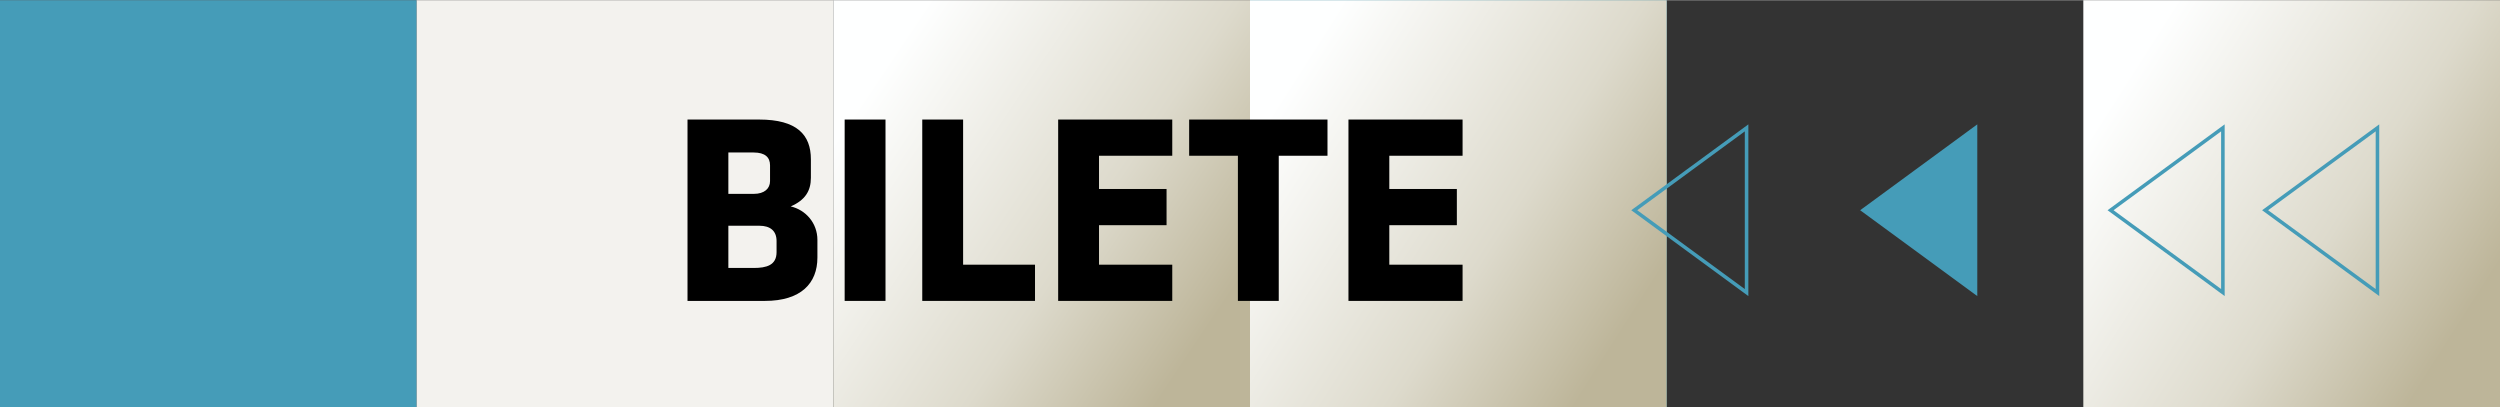
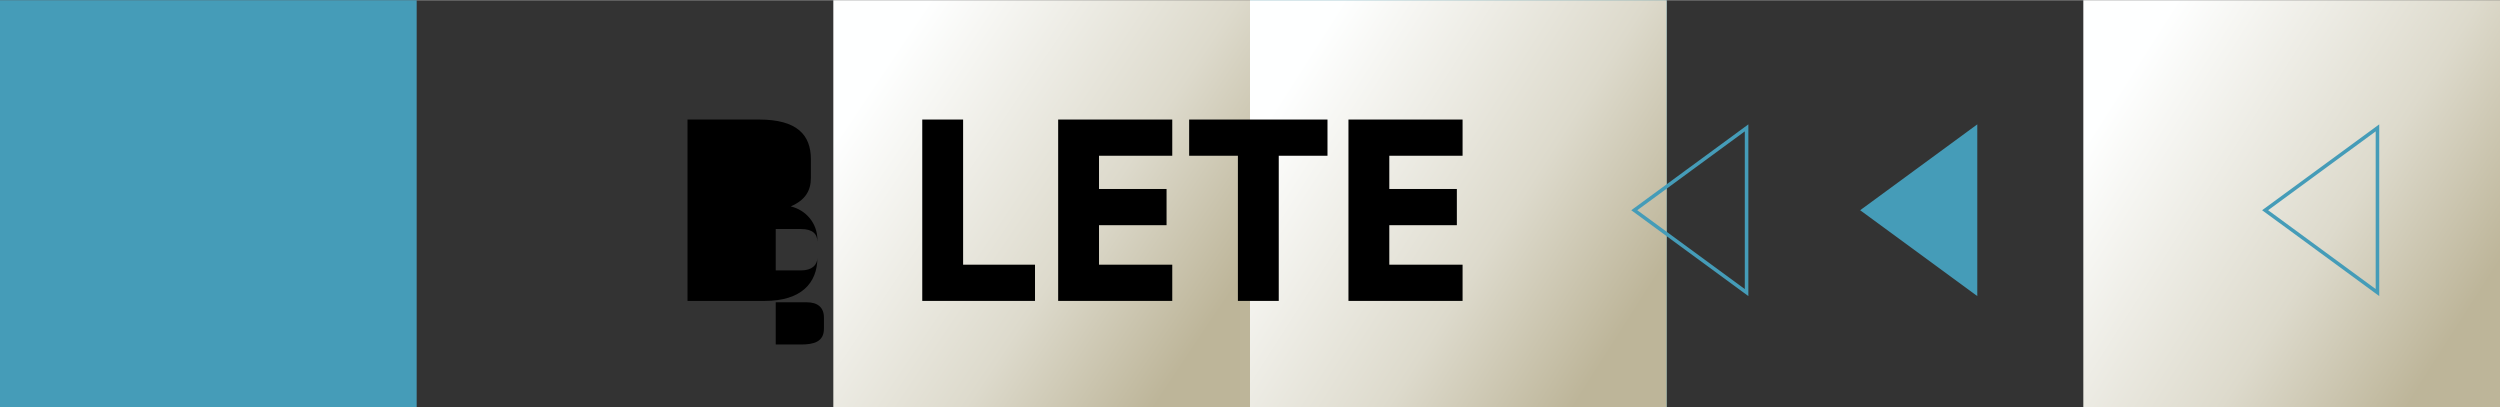
<svg xmlns="http://www.w3.org/2000/svg" xmlns:xlink="http://www.w3.org/1999/xlink" xml:space="preserve" width="399px" height="65px" version="1.1" style="shape-rendering:geometricPrecision; text-rendering:geometricPrecision; image-rendering:optimizeQuality; fill-rule:evenodd; clip-rule:evenodd" viewBox="0 0 149.83 24.382">
  <rect x="0" y="0" width="149.83" height="24.382" fill="#333333" stroke="none" />
  <defs>
    <style type="text/css">
   
    .str0 {stroke:#459CB8;stroke-width:0.213;stroke-miterlimit:22.926}
    .fil6 {fill:none}
    .fil0 {fill:#459CB8}
    .fil1 {fill:#F3F2EE}
    .fil5 {fill:black;fill-rule:nonzero}
    .fil4 {fill:url(#id0)}
    .fil2 {fill:url(#id1)}
    .fil3 {fill:url(#id2)}
   
  </style>
    <linearGradient id="id0" gradientUnits="userSpaceOnUse" x1="97.854" y1="18.859" x2="76.947" y2="5.523">
      <stop offset="0" style="stop-opacity:1; stop-color:#BDB599" />
      <stop offset="0.38" style="stop-opacity:1; stop-color:#DDDACC" />
      <stop offset="1" style="stop-opacity:1; stop-color:#FEFFFF" />
    </linearGradient>
    <linearGradient id="id1" gradientUnits="objectBoundingBox" xlink:href="#id0" x1="91.861%" y1="77.349%" x2="8.139%" y2="22.651%">
  </linearGradient>
    <linearGradient id="id2" gradientUnits="userSpaceOnUse" xlink:href="#id0" x1="147.797" y1="18.859" x2="126.891" y2="5.523">
  </linearGradient>
  </defs>
  <g id="Layer_x0020_1">
    <rect class="fil0" x="74.915" width="24.972" height="24.382" />
    <g id="_2407681424720">
      <rect class="fil0" width="24.972" height="24.382" />
-       <rect class="fil1" x="24.972" width="24.972" height="24.382" />
      <rect class="fil2" x="49.943" width="24.972" height="24.382" />
    </g>
-     <rect class="fil2" x="99.886" width="24.972" height="24.382" />
    <rect class="fil3" x="124.858" width="24.972" height="24.382" />
    <rect class="fil4" x="74.915" width="24.972" height="24.382" />
-     <path class="fil5" d="M48.989 15.426l0 -1.061c0,-1.012 -0.701,-1.796 -1.599,-2.008 0.865,-0.375 1.208,-0.93 1.208,-1.714l0 -1.109c0,-1.469 -0.833,-2.383 -3.101,-2.383l-4.293 0 0 10.87 4.635 0c2.171,0 3.15,-1.061 3.15,-2.595zm-2.839 -4.587c0,0.441 -0.327,0.767 -0.98,0.767l-1.518 0 0 -2.48 1.518 0c0.686,0 0.98,0.293 0.98,0.767l0 0.946zm0.391 4.26c0,0.784 -0.604,0.947 -1.371,0.947l-1.518 0 0 -2.53 1.861 0c0.653,0 1.028,0.31 1.028,0.914l0 0.669z" />
-     <polygon id="1" class="fil5" points="53.07,18.021 53.07,7.151 50.622,7.151 50.622,18.021 " />
+     <path class="fil5" d="M48.989 15.426l0 -1.061c0,-1.012 -0.701,-1.796 -1.599,-2.008 0.865,-0.375 1.208,-0.93 1.208,-1.714l0 -1.109c0,-1.469 -0.833,-2.383 -3.101,-2.383l-4.293 0 0 10.87 4.635 0c2.171,0 3.15,-1.061 3.15,-2.595zc0,0.441 -0.327,0.767 -0.98,0.767l-1.518 0 0 -2.48 1.518 0c0.686,0 0.98,0.293 0.98,0.767l0 0.946zm0.391 4.26c0,0.784 -0.604,0.947 -1.371,0.947l-1.518 0 0 -2.53 1.861 0c0.653,0 1.028,0.31 1.028,0.914l0 0.669z" />
    <polygon id="2" class="fil5" points="62.03,18.021 62.03,15.85 57.721,15.85 57.721,7.151 55.273,7.151 55.273,18.021 " />
    <polygon id="3" class="fil5" points="70.256,18.021 70.256,15.85 65.866,15.85 65.866,13.483 69.914,13.483 69.914,11.313 65.866,11.313 65.866,9.321 70.256,9.321 70.256,7.151 63.418,7.151 63.418,18.021 " />
    <polygon id="4" class="fil5" points="79.559,9.321 79.559,7.151 71.268,7.151 71.268,9.321 74.19,9.321 74.19,18.021 76.638,18.021 76.638,9.321 " />
    <polygon id="5" class="fil5" points="87.655,18.021 87.655,15.85 83.264,15.85 83.264,13.483 87.312,13.483 87.312,11.313 83.264,11.313 83.264,9.321 87.655,9.321 87.655,7.151 80.816,7.151 80.816,18.021 " />
    <polygon class="fil6 str0" points="135.753,12.586 139.12,10.118 142.486,7.65 142.486,12.586 142.486,17.521 139.12,15.053 " />
-     <polygon class="fil6 str0" points="126.49,12.586 129.856,10.118 133.222,7.65 133.222,12.586 133.222,17.521 129.856,15.053 " />
    <polygon class="fil0 str0" points="111.663,12.586 115.03,10.118 118.396,7.65 118.396,12.586 118.396,17.521 115.03,15.053 " />
    <polygon class="fil6 str0" points="97.944,12.586 101.31,10.118 104.676,7.65 104.676,12.586 104.676,17.521 101.31,15.053 " />
  </g>
</svg>